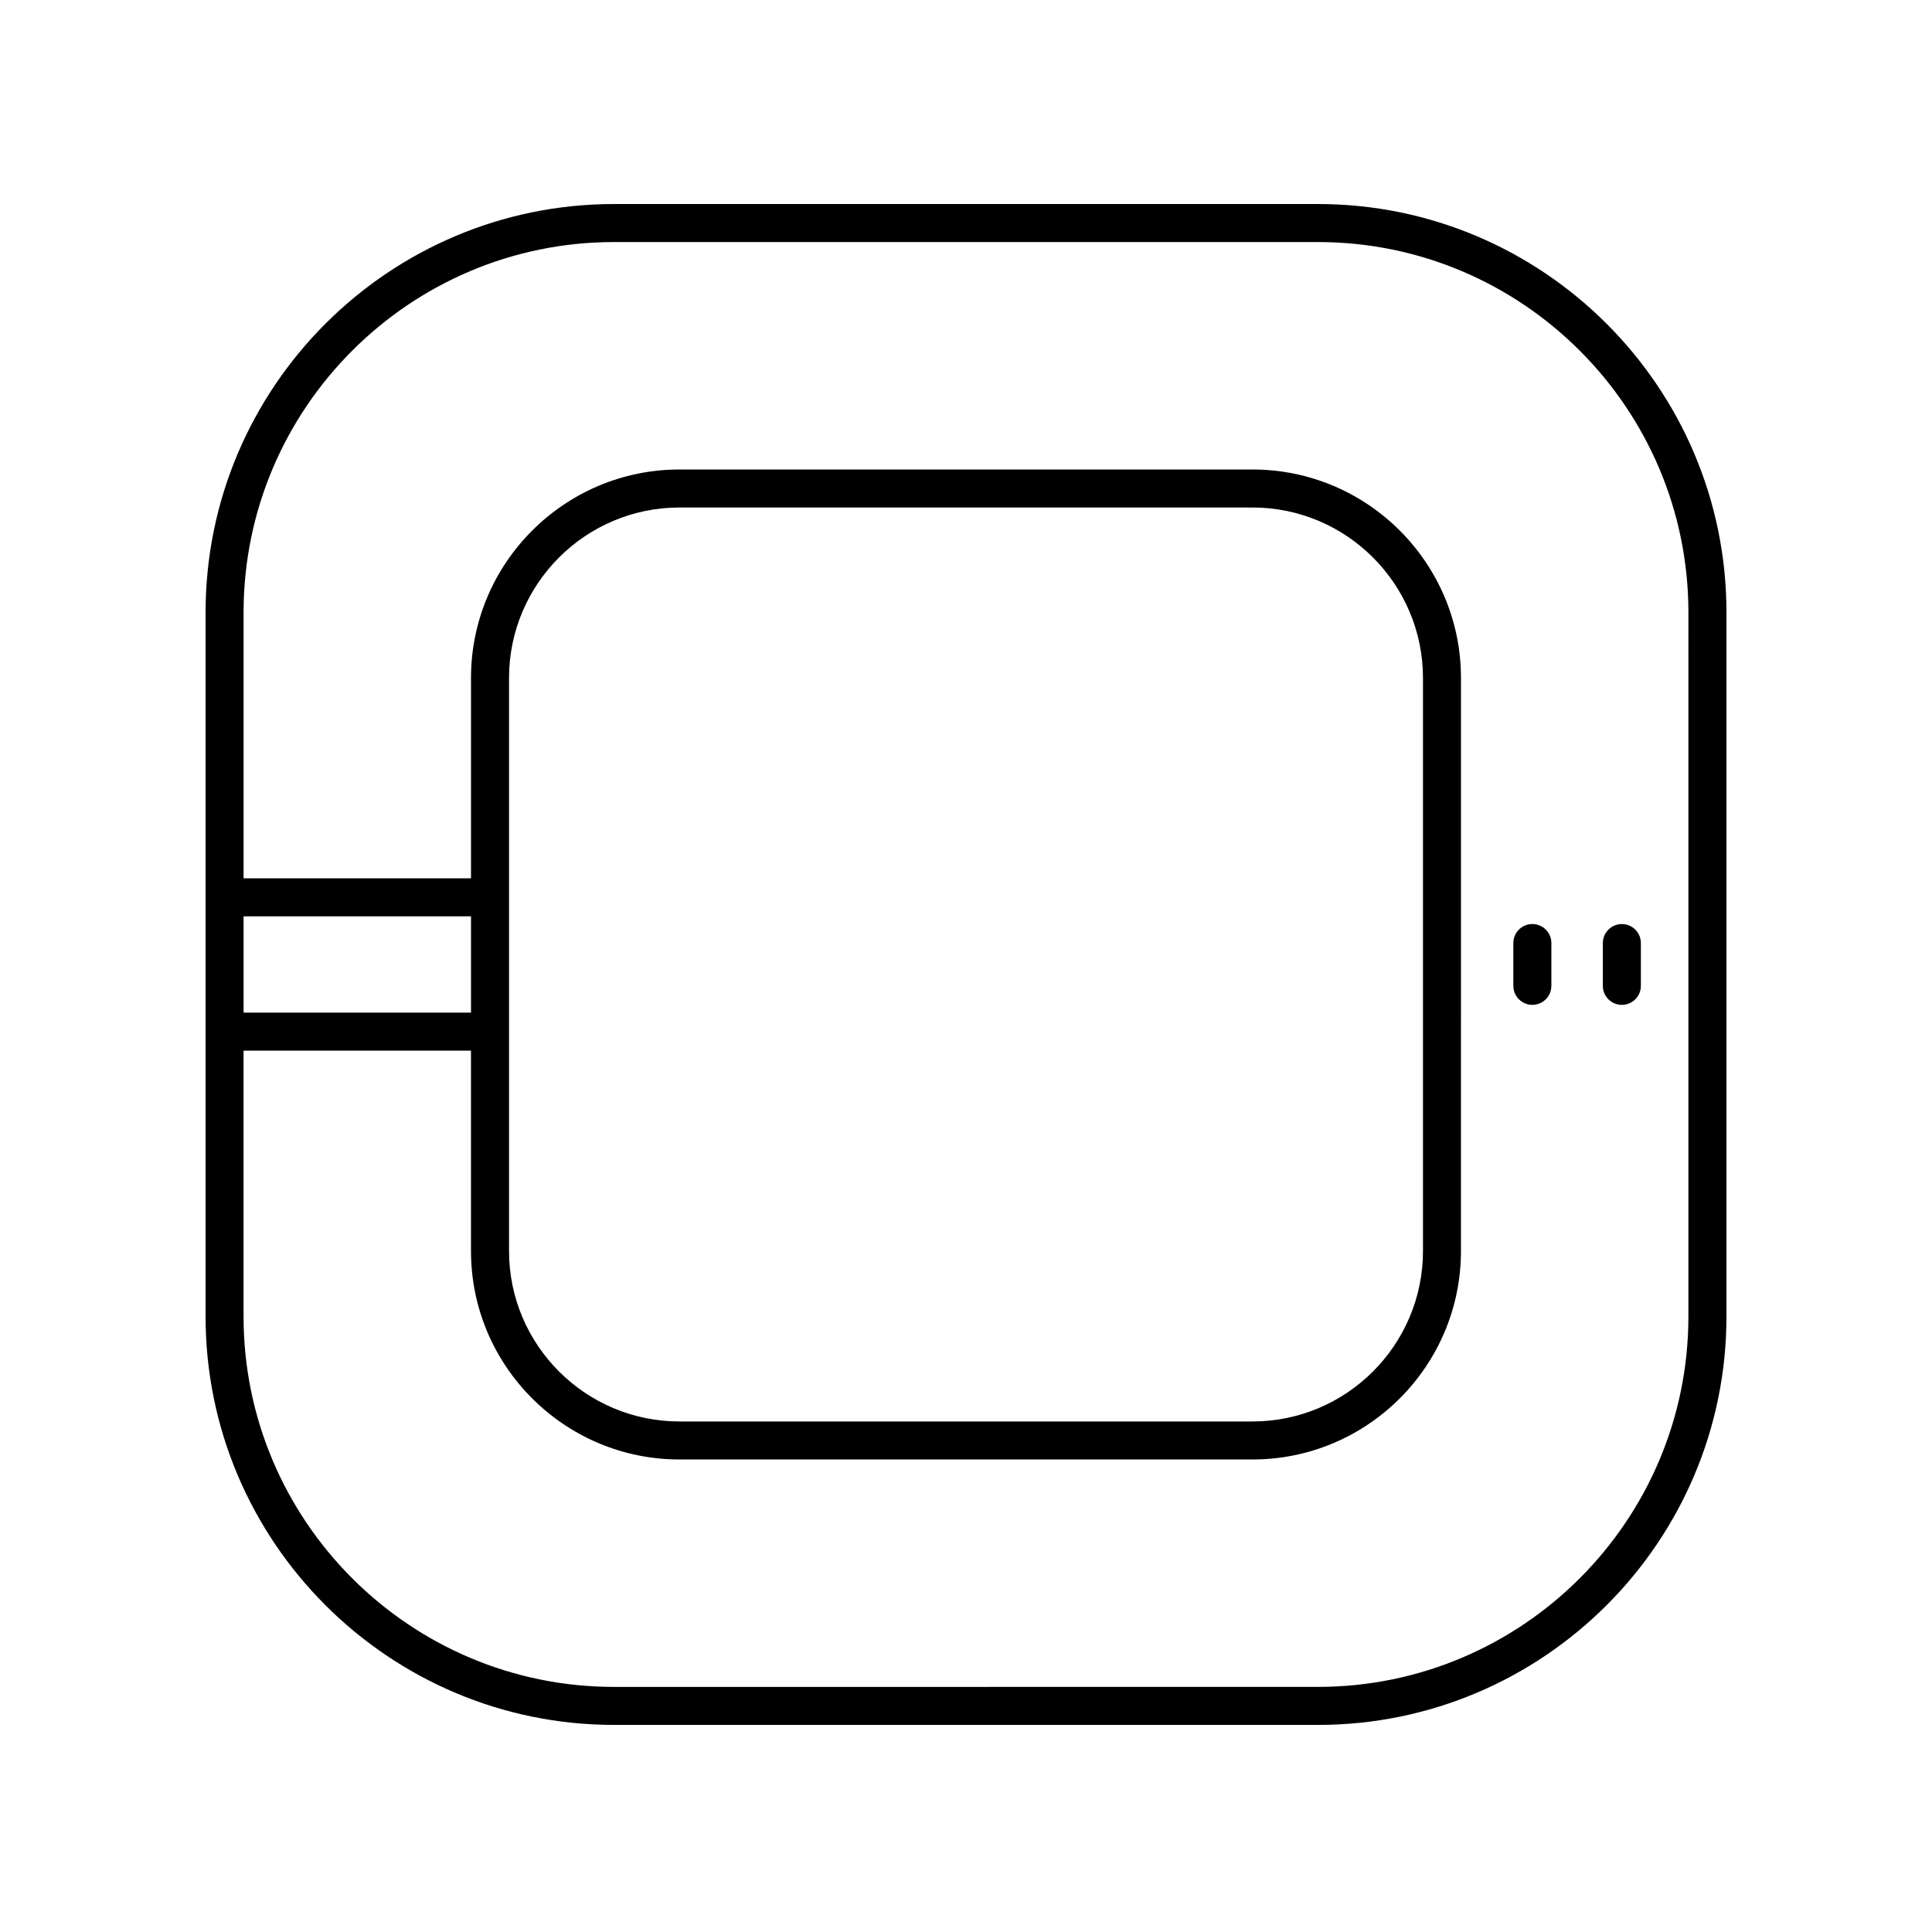
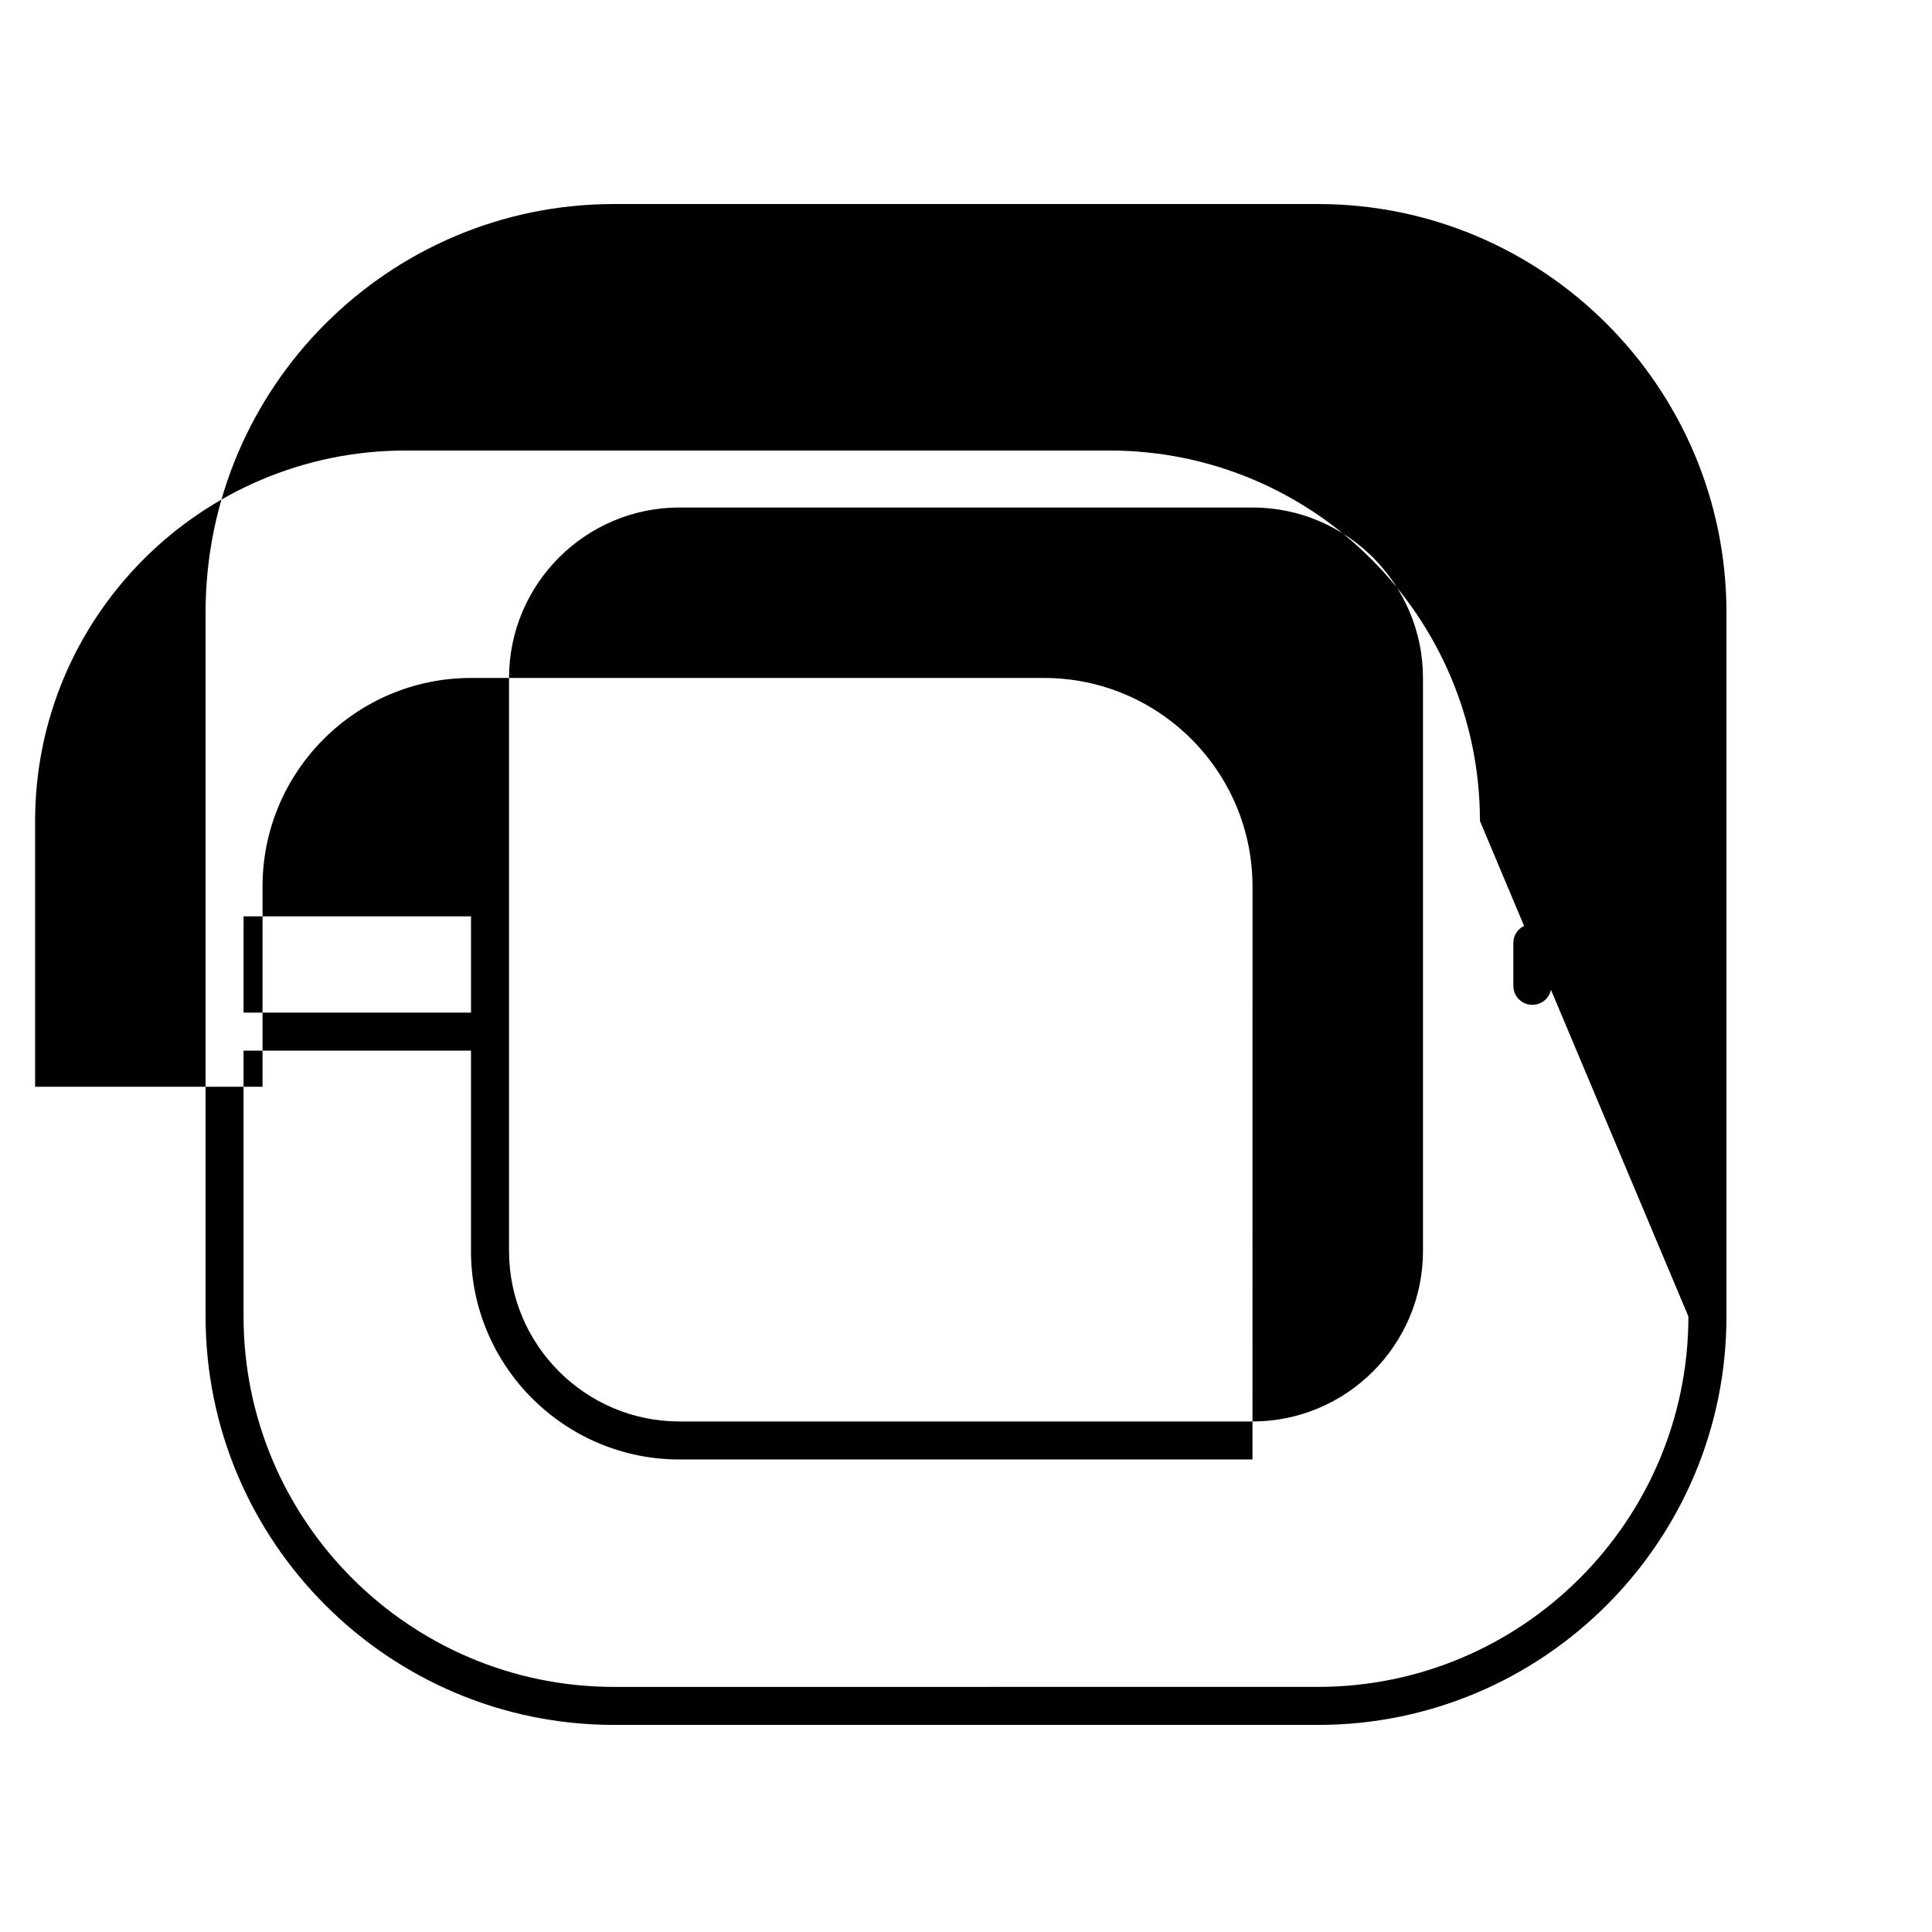
<svg xmlns="http://www.w3.org/2000/svg" fill="#000000" width="800px" height="800px" version="1.1" viewBox="144 144 512 512">
  <g>
-     <path d="m493.28 198.07h-186.56c-59.684 0-108.24 48.559-108.24 108.25v186.55c0 59.684 48.562 108.25 108.25 108.25h186.56c59.68 0 108.24-48.559 108.24-108.25v-186.55c0-59.691-48.562-108.25-108.25-108.25zm-214.38 125.6c0-24.91 20.266-45.176 45.172-45.176h151.86c24.906 0 45.172 20.266 45.172 45.176v151.86c0 24.906-20.266 45.172-45.172 45.172h-151.86c-24.906 0-45.172-20.266-45.172-45.172zm-10.078 88.688h-60.27v-25.523h60.27zm322.62 80.516c0 54.129-44.039 98.168-98.168 98.168l-186.56 0.004c-54.129 0-98.168-44.039-98.168-98.172v-70.438h60.27v53.094c0 30.465 24.781 55.246 55.246 55.246h151.86c30.465 0 55.246-24.781 55.246-55.246l0.004-151.86c0-30.465-24.781-55.25-55.246-55.25h-151.86c-30.465 0-55.246 24.785-55.246 55.25v53.086h-60.27v-70.434c0-54.137 44.039-98.176 98.168-98.176h186.56c54.129 0 98.168 44.039 98.168 98.176z" />
+     <path d="m493.28 198.07h-186.56c-59.684 0-108.24 48.559-108.24 108.25v186.55c0 59.684 48.562 108.25 108.25 108.25h186.56c59.68 0 108.24-48.559 108.24-108.25v-186.55c0-59.691-48.562-108.25-108.25-108.25zm-214.38 125.6c0-24.91 20.266-45.176 45.172-45.176h151.86c24.906 0 45.172 20.266 45.172 45.176v151.86c0 24.906-20.266 45.172-45.172 45.172h-151.86c-24.906 0-45.172-20.266-45.172-45.172zm-10.078 88.688h-60.27v-25.523h60.27zm322.62 80.516c0 54.129-44.039 98.168-98.168 98.168l-186.56 0.004c-54.129 0-98.168-44.039-98.168-98.172v-70.438h60.27v53.094c0 30.465 24.781 55.246 55.246 55.246h151.86l0.004-151.86c0-30.465-24.781-55.25-55.246-55.25h-151.86c-30.465 0-55.246 24.785-55.246 55.25v53.086h-60.27v-70.434c0-54.137 44.039-98.176 98.168-98.176h186.56c54.129 0 98.168 44.039 98.168 98.176z" />
    <path d="m550.09 388.88c-2.785 0-5.039 2.254-5.039 5.039v11.336c0 2.785 2.254 5.039 5.039 5.039s5.039-2.254 5.039-5.039v-11.336c0-2.785-2.254-5.039-5.039-5.039z" />
-     <path d="m573.81 410.3c2.785 0 5.039-2.254 5.039-5.039v-11.336c0-2.785-2.254-5.039-5.039-5.039s-5.039 2.254-5.039 5.039v11.336c0 2.785 2.254 5.039 5.039 5.039z" />
  </g>
</svg>